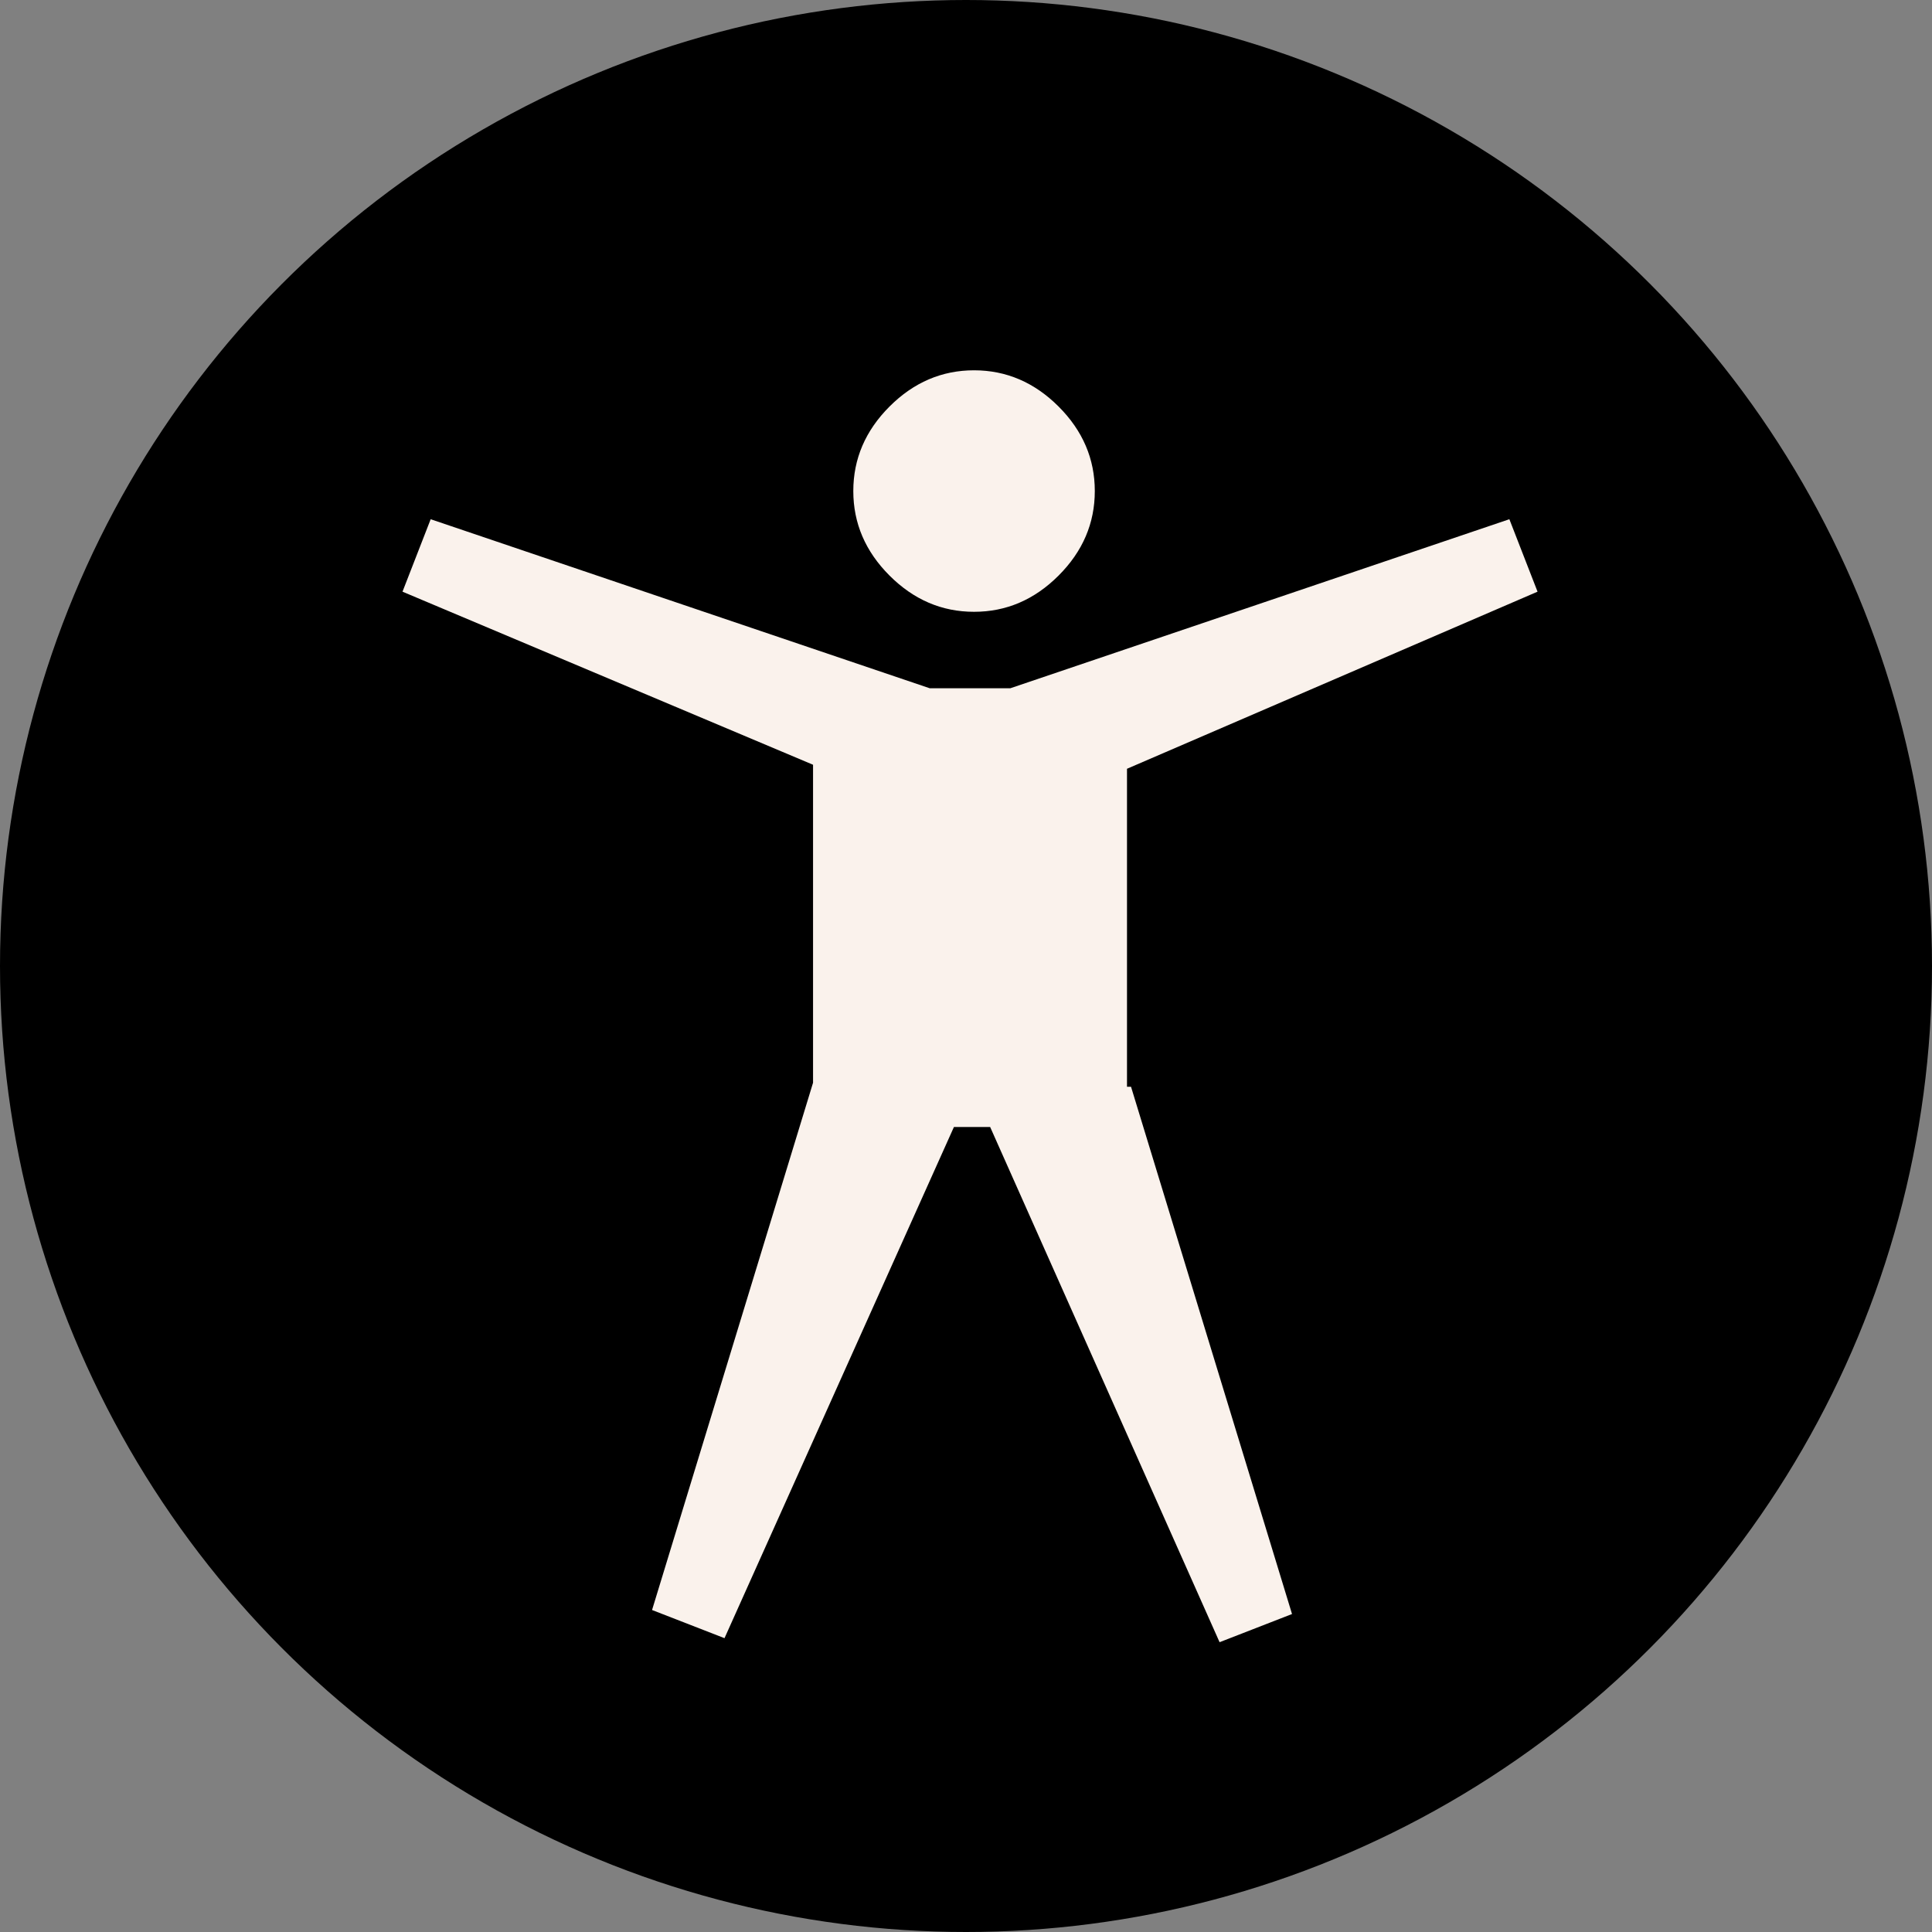
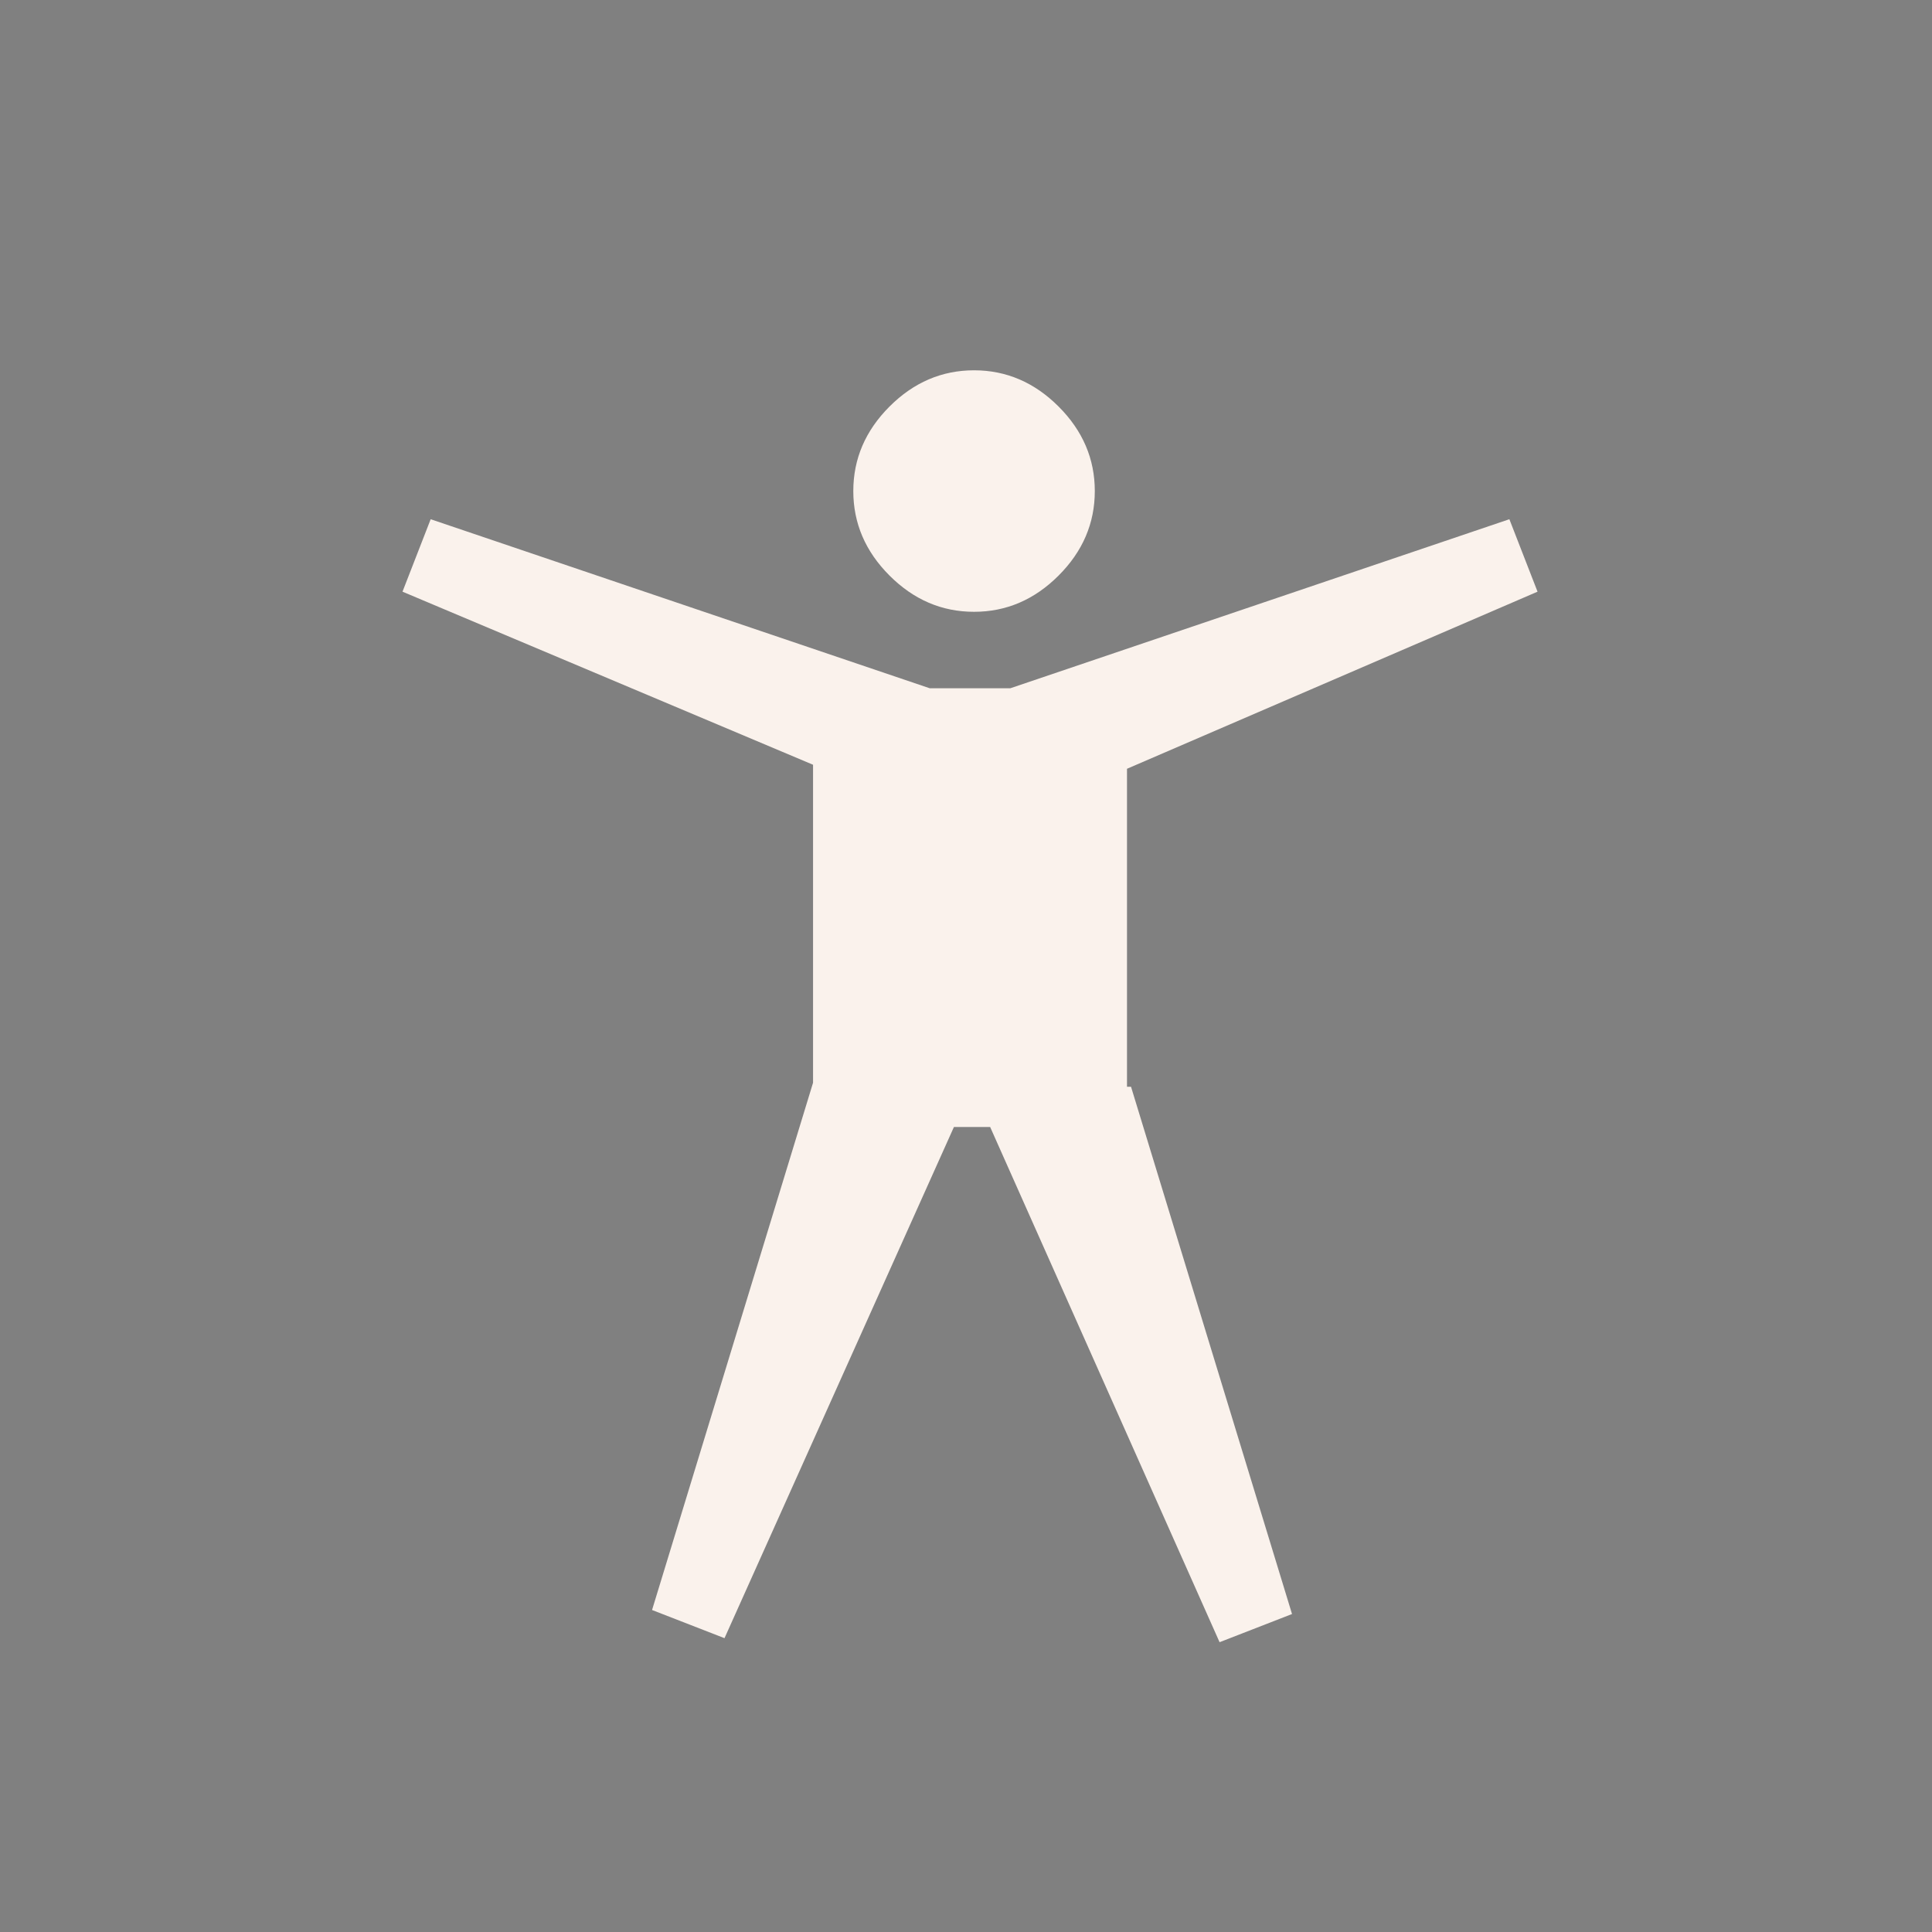
<svg xmlns="http://www.w3.org/2000/svg" version="1.1" id="Layer_1" x="0px" y="0px" viewBox="0 0 48 48" style="enable-background:new 0 0 48 48;" xml:space="preserve">
  <rect x="0" y="0" width="48" height="48" fill="#808080" stroke="none" />
  <style type="text/css"> .st0{enable-background:new ;} .st1{fill:#FAF2EC;} </style>
  <g id="a33814cd-cdd6-4b1d-b3b6-54ae75773f24">
    <g id="a46ca538-f882-4d41-ac64-95dda00f2a88">
      <g>
-         <circle cx="24" cy="24" r="24" />
        <g class="st0">
          <path class="st1" d="M28.1,27l4,13.1l-1.8,0.7L24.6,28h-0.9L18,40.7l-1.8-0.7l4-13.1v-7.9L10,14.7l0.7-1.8l12.4,4.2h2l12.4-4.2 l0.7,1.8l-10.2,4.4V27z M21.2,12.2c0,0.8,0.3,1.5,0.9,2.1c0.6,0.6,1.3,0.9,2.1,0.9s1.5-0.3,2.1-0.9c0.6-0.6,0.9-1.3,0.9-2.1 s-0.3-1.5-0.9-2.1c-0.6-0.6-1.3-0.9-2.1-0.9s-1.5,0.3-2.1,0.9C21.5,10.7,21.2,11.4,21.2,12.2z" />
        </g>
      </g>
    </g>
  </g>
</svg>